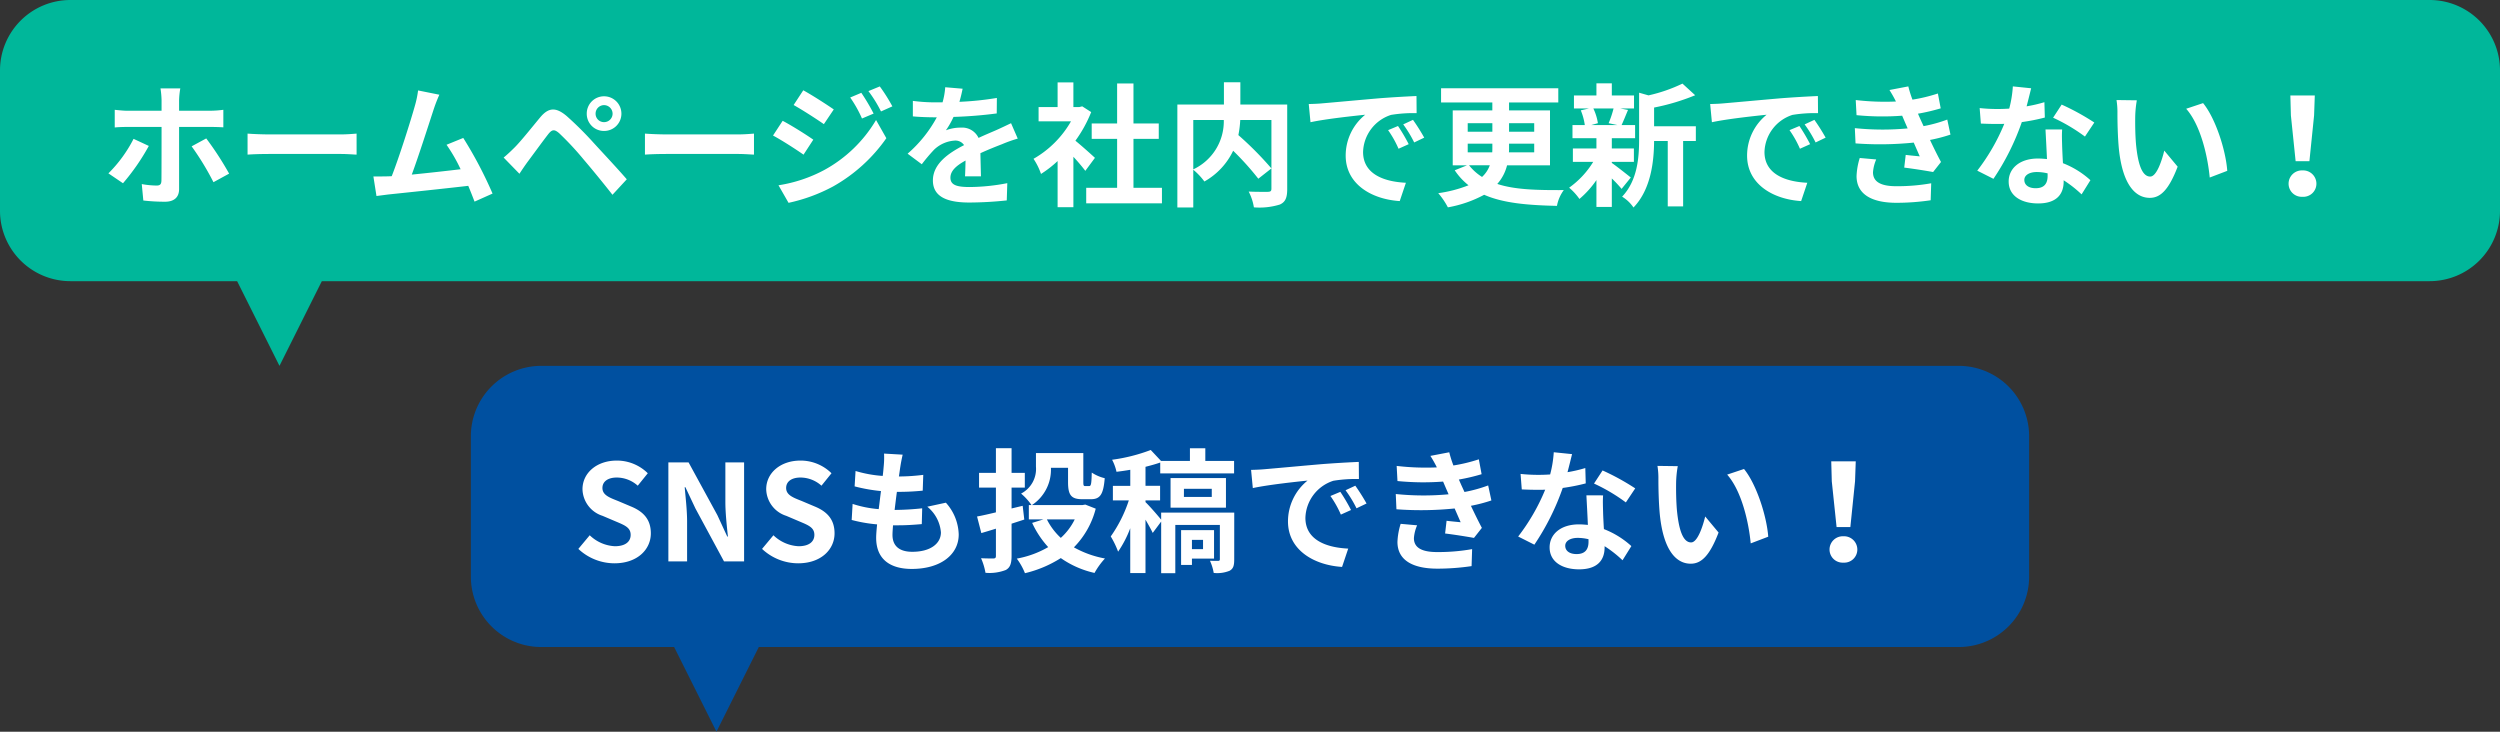
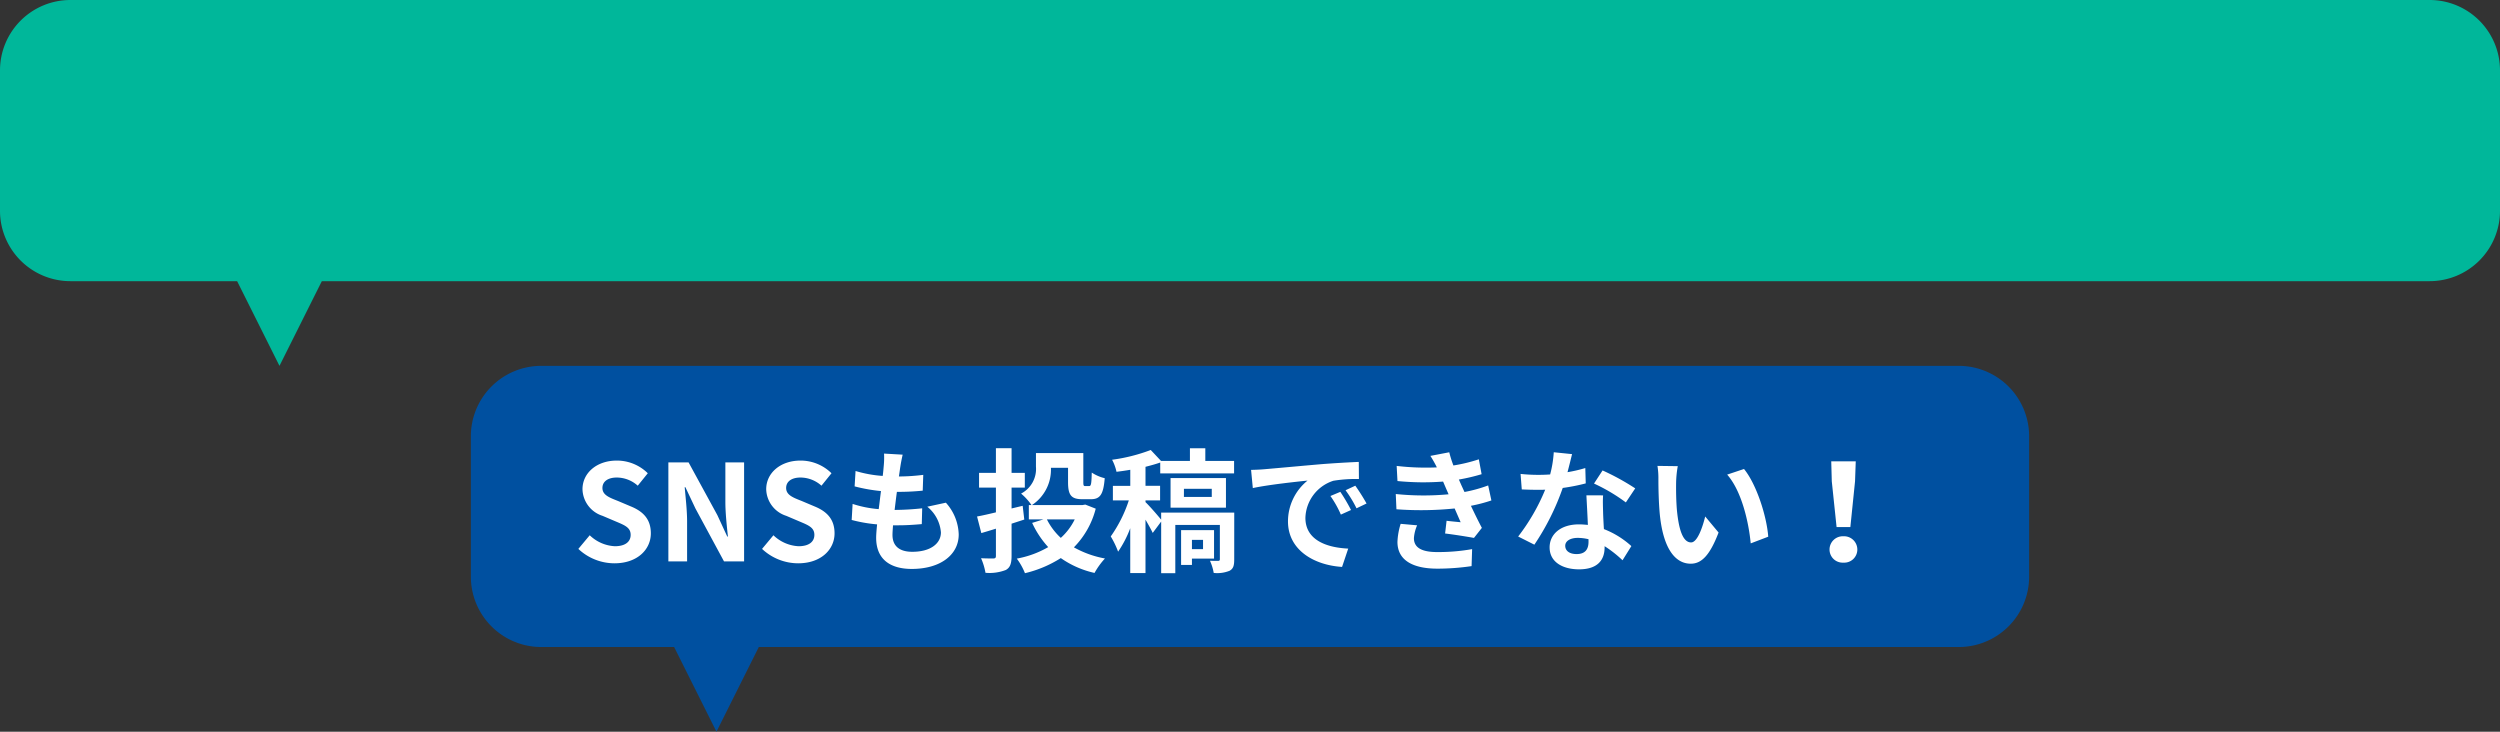
<svg xmlns="http://www.w3.org/2000/svg" width="355" height="103.903" viewBox="0 0 355 103.903">
  <rect x="0" y="0" width="355" height="103.903" fill="#333333" stroke="none" />
  <g id="グループ_3397" data-name="グループ 3397" transform="translate(-2571 -109)">
    <g id="グループ_3283" data-name="グループ 3283" transform="translate(2571 109)">
      <path id="合体_3" data-name="合体 3" d="M33.672,39.926H45.7L39.685,51.952ZM10,39.926a10,10,0,0,1-10-10V10A10,10,0,0,1,10,0H345a10,10,0,0,1,10,10V29.926a10,10,0,0,1-10,10Z" transform="translate(0)" fill="#00b79a" />
      <g id="グループ_3280" data-name="グループ 3280" transform="translate(14.431 5.772)">
-         <path id="パス_9537" data-name="パス 9537" d="M-156.465-8.056a19.12,19.12,0,0,1-3.572,4.9l2.071,1.406a30.848,30.848,0,0,0,3.667-5.3Zm10.887-1.691c.532,0,1.273.019,1.862.057v-2.489a15.113,15.113,0,0,1-1.881.133H-150v-1.5a11.687,11.687,0,0,1,.171-1.672h-2.812a12.625,12.625,0,0,1,.152,1.653v1.52h-4.826c-.589,0-1.254-.076-1.824-.133v2.508c.532-.057,1.254-.076,1.824-.076h4.826v.019c0,.893,0,6.916-.019,7.619-.019.494-.19.684-.684.684a12.384,12.384,0,0,1-2.109-.209L-155.078.7A27.1,27.1,0,0,0-152,.874c1.349,0,2-.684,2-1.786V-9.747Zm-2.641,2.755a38.4,38.4,0,0,1,3.1,5.092l2.223-1.216a44.165,44.165,0,0,0-3.249-5Zm7.942,1.178c.7-.057,1.976-.095,3.059-.095h10.2c.8,0,1.767.076,2.223.095V-8.8c-.494.038-1.349.114-2.223.114h-10.2c-.988,0-2.375-.057-3.059-.114Zm34.789,5.529a58.436,58.436,0,0,0-4.161-7.9l-2.375.969a22.966,22.966,0,0,1,2,3.477c-1.919.228-4.617.532-6.935.76.95-2.546,2.489-7.372,3.1-9.234a21.616,21.616,0,0,1,.817-2.109l-3.021-.608a14.1,14.1,0,0,1-.456,2.185c-.551,1.976-2.185,7.182-3.287,9.994l-.513.019c-.627.019-1.444.019-2.09.019l.437,2.774c.608-.076,1.311-.171,1.786-.228,2.394-.247,8.151-.855,11.248-1.216.342.817.646,1.6.893,2.242Zm14.63-11.343a1.208,1.208,0,0,1,1.2-1.216,1.225,1.225,0,0,1,1.216,1.216,1.208,1.208,0,0,1-1.216,1.2A1.192,1.192,0,0,1-90.858-11.628Zm-1.254,0a2.433,2.433,0,0,0,2.451,2.451,2.449,2.449,0,0,0,2.47-2.451,2.465,2.465,0,0,0-2.47-2.47A2.449,2.449,0,0,0-92.112-11.628Zm-11.8,6.232,2.242,2.3c.323-.494.779-1.178,1.216-1.767.779-1.045,2.147-2.926,2.888-3.876.551-.684.874-.684,1.539-.114a41.5,41.5,0,0,1,3.5,3.762c1.121,1.311,2.85,3.42,4.066,4.978l2.033-2.2C-87.8-3.9-89.832-6.061-91.1-7.448a49.447,49.447,0,0,0-3.876-3.857c-1.558-1.311-2.584-1.178-3.724.171-1.292,1.558-2.774,3.42-3.648,4.294C-102.923-6.27-103.341-5.871-103.911-5.4Zm20.064-.418c.7-.057,1.976-.095,3.059-.095h10.2c.8,0,1.767.076,2.223.095V-8.8c-.494.038-1.349.114-2.223.114h-10.2c-.988,0-2.375-.057-3.059-.114Zm30.723-8.778-1.577.665a17.162,17.162,0,0,1,1.672,2.983l1.653-.7A28.6,28.6,0,0,0-53.124-14.592ZM-50.5-15.5l-1.615.665a18.257,18.257,0,0,1,1.786,2.888l1.615-.722A24.433,24.433,0,0,0-50.5-15.5Zm-10.868.551-1.368,2.09c1.254.7,3.23,1.976,4.294,2.717l1.406-2.09C-58.026-12.92-60.116-14.269-61.37-14.953Zm-3.515,13.49,1.425,2.489a23.9,23.9,0,0,0,6.346-2.337,22.919,22.919,0,0,0,7.543-6.84l-1.463-2.584A19.234,19.234,0,0,1-58.425-3.61,20.375,20.375,0,0,1-64.885-1.463Zm.589-9.158-1.368,2.09c1.273.684,3.249,1.957,4.332,2.717l1.387-2.128C-60.914-8.626-63-9.937-64.3-10.621Zm28.158,7.885c-.019-.855-.057-2.242-.076-3.287,1.159-.532,2.223-.95,3.059-1.273a19.95,19.95,0,0,1,2.242-.8l-.95-2.185c-.684.323-1.349.646-2.071.969-.779.342-1.577.665-2.546,1.121a2.563,2.563,0,0,0-2.508-1.463,5.889,5.889,0,0,0-2.128.38,11.493,11.493,0,0,0,1.083-1.9,61.3,61.3,0,0,0,6.137-.494l.019-2.2a43.449,43.449,0,0,1-5.32.551c.228-.76.361-1.406.456-1.862l-2.47-.209a10.471,10.471,0,0,1-.38,2.147H-42.5a24.141,24.141,0,0,1-3.306-.209v2.2c1.026.1,2.413.133,3.173.133h.228A18.392,18.392,0,0,1-46.55-5.947l2.014,1.5a24.1,24.1,0,0,1,1.748-2.071,4.657,4.657,0,0,1,2.945-1.292,1.47,1.47,0,0,1,1.311.646c-2.147,1.1-4.427,2.622-4.427,5.016,0,2.432,2.223,3.135,5.168,3.135a52.059,52.059,0,0,0,5.32-.3l.076-2.451a28.78,28.78,0,0,1-5.339.551c-1.843,0-2.736-.285-2.736-1.33,0-.931.76-1.672,2.147-2.432-.019.817-.038,1.691-.076,2.242ZM-19.95-5.358c-.4-.38-1.862-1.691-2.774-2.432a18.442,18.442,0,0,0,2.242-4.066l-1.273-.817-.4.1h-.855v-3.5h-2.242v3.5h-2.7v2.033h4.6a14.291,14.291,0,0,1-5.32,5.32,9.056,9.056,0,0,1,1.064,2.147A15.723,15.723,0,0,0-25.251-4.9V1.653h2.242V-5.51c.646.7,1.292,1.463,1.691,2ZM-14.478-1.1V-8.056h3.591v-2.185h-3.591v-5.681H-16.8v5.681h-3.61v2.185h3.61V-1.1h-4.389V1.1h10.754V-1.1Zm8.493-9.633h4.332A7.527,7.527,0,0,1-5.985-3.724Zm13.338-2.2H.7v-3.154H-1.634v3.154H-8.246V1.691h2.261V-3.667A9.194,9.194,0,0,1-4.408-2,9.862,9.862,0,0,0-.323-6.365,39.737,39.737,0,0,1,3.249-2.394L5.111-3.857A47.472,47.472,0,0,0,.418-8.588a14.4,14.4,0,0,0,.266-2.147H5.111V-.988c0,.342-.114.437-.475.456C4.275-.532,3-.513,1.881-.57a7.41,7.41,0,0,1,.741,2.242,9.807,9.807,0,0,0,3.686-.4c.8-.361,1.045-.988,1.045-2.2ZM23.085-9.88l-1.406.589A14.66,14.66,0,0,1,23.161-6.65L24.605-7.3A24.9,24.9,0,0,0,23.085-9.88Zm2.128-.874-1.387.646a16.715,16.715,0,0,1,1.558,2.565l1.425-.684A28.421,28.421,0,0,0,25.213-10.754ZM10.412-13l.247,2.584c2.185-.475,6.137-.893,7.771-1.064a7.461,7.461,0,0,0-2.774,5.8c0,4.085,3.724,6.213,7.676,6.46l.874-2.6c-3.192-.152-6.08-1.273-6.08-4.37A5.711,5.711,0,0,1,22.1-11.457a19.43,19.43,0,0,1,3.629-.247l-.019-2.432c-1.33.057-3.382.171-5.32.323-3.439.3-6.555.589-8.132.722C11.894-13.053,11.172-13.015,10.412-13Zm25.707,8.7a4.147,4.147,0,0,1-1.1,1.653,7.211,7.211,0,0,1-1.843-1.653ZM32.984-7.372h3.5v.608c0,.209,0,.418-.019.627H32.984Zm0-2.907h3.5v1.216h-3.5Zm9.443,0v1.216H38.855v-1.216Zm0,4.142H38.836c.019-.209.019-.418.019-.608v-.627h3.572Zm2.242,1.843V-12.1H38.855v-1.121h6.992v-2.014H29.2v2.014H36.48V-12.1H30.856v7.809H32.87l-1.729.7A9.16,9.16,0,0,0,33.1-1.463,18.444,18.444,0,0,1,28.8-.342a10.5,10.5,0,0,1,1.368,2.014A17.146,17.146,0,0,0,35.321-.114c2.717,1.2,6.213,1.482,10.336,1.577a5.476,5.476,0,0,1,.969-2.242c-3.857.019-6.973-.057-9.443-.874A6.228,6.228,0,0,0,38.57-4.294Zm9.025-8.075a14.2,14.2,0,0,1-.7,2.09l1.254.266H50.521l.95-.266a7.492,7.492,0,0,0-.646-2.09Zm-.247,7.581h3.135v-1.9H53.447V-8.151h3.306v-1.862H54.834c.266-.57.57-1.33.912-2.147l-1.1-.209H56.6v-1.843H53.447v-1.729H51.262v1.729H48.07v1.843H50.2l-1.159.266a8.566,8.566,0,0,1,.57,2.09H47.861v1.862h3.4v1.463H47.918v1.9h2.888a12.466,12.466,0,0,1-3.42,3.667,8.35,8.35,0,0,1,1.463,1.6A13.421,13.421,0,0,0,51.262-2.2V1.615h2.185V-2.432A17.781,17.781,0,0,1,54.834-.95l1.311-1.615c-.437-.342-2.014-1.6-2.7-2.071ZM65.379-9.842H59.451V-12.5a30.79,30.79,0,0,0,5.833-1.748L63.479-15.9a22.168,22.168,0,0,1-4.826,1.672l-1.33-.38v6.593c0,2.622-.228,5.852-2.413,8.17a5.207,5.207,0,0,1,1.615,1.539c2.508-2.6,2.907-6.612,2.926-9.443h1.938V1.539h2.185V-7.752h1.805ZM80.085-9.88l-1.406.589A14.659,14.659,0,0,1,80.161-6.65L81.605-7.3A24.9,24.9,0,0,0,80.085-9.88Zm2.128-.874-1.387.646a16.715,16.715,0,0,1,1.558,2.565l1.425-.684A28.419,28.419,0,0,0,82.213-10.754ZM67.412-13l.247,2.584c2.185-.475,6.137-.893,7.771-1.064a7.461,7.461,0,0,0-2.774,5.8c0,4.085,3.724,6.213,7.676,6.46l.874-2.6c-3.192-.152-6.08-1.273-6.08-4.37A5.711,5.711,0,0,1,79.1-11.457a19.43,19.43,0,0,1,3.629-.247l-.019-2.432c-1.33.057-3.382.171-5.32.323-3.439.3-6.555.589-8.132.722C68.894-13.053,68.172-13.015,67.412-13ZM88.654-5.339A9.769,9.769,0,0,0,88.2-2.774c0,2.6,2.166,3.8,5.681,3.8A33.322,33.322,0,0,0,98.724.665L98.8-1.748a27.375,27.375,0,0,1-4.978.418c-2.451,0-3.287-.8-3.287-1.976a5.573,5.573,0,0,1,.456-1.824Zm12.426-5.453a20.138,20.138,0,0,1-3.363.931l-.437-.95-.361-.817a27.15,27.15,0,0,0,3.23-.76l-.4-2.109a22.8,22.8,0,0,1-3.61.874,16.086,16.086,0,0,1-.589-1.881l-2.679.513a16.922,16.922,0,0,1,.912,1.615v.019a35.424,35.424,0,0,1-5.7-.209l.114,2.147a37.307,37.307,0,0,0,6.479.076l.456,1.064.323.741a38.189,38.189,0,0,1-7.5-.038l.1,2.166a47.271,47.271,0,0,0,8.265-.114l.855,1.957c-.513-.057-1.254-.114-1.995-.209l-.209,1.805c1.254.152,3.059.437,4.1.627l1.121-1.425C99.636-5.8,99.1-6.9,98.629-7.9a21.9,21.9,0,0,0,2.907-.76Zm20.881.418a33.856,33.856,0,0,0-4.636-2.546l-1.216,1.862a25.087,25.087,0,0,1,4.522,2.679Zm-7.087-2.888a19.874,19.874,0,0,1-2.527.589c.266-1.007.494-1.957.646-2.565l-2.6-.266a16.019,16.019,0,0,1-.513,3.154c-.57.038-1.14.057-1.691.057a23.917,23.917,0,0,1-2.508-.133l.171,2.2c.817.038,1.577.057,2.356.057.323,0,.646,0,.969-.019a28.708,28.708,0,0,1-3.838,6.65l2.3,1.159a34.732,34.732,0,0,0,4.028-8.056,27.573,27.573,0,0,0,3.268-.646Zm.456,10.469c0,1.007-.418,1.748-1.691,1.748-1.026,0-1.615-.475-1.615-1.178,0-.665.7-1.121,1.786-1.121a6.659,6.659,0,0,1,1.52.19Zm-.3-6.593c.057,1.14.152,2.793.209,4.2-.4-.038-.836-.076-1.273-.076C111.34-5.263,109.8-3.838,109.8-2c0,2.071,1.843,3.116,4.18,3.116,2.679,0,3.629-1.368,3.629-3.116v-.171a16.75,16.75,0,0,1,2.546,2l1.254-2.014a12.535,12.535,0,0,0-3.9-2.413c-.057-.931-.095-1.843-.114-2.375-.019-.836-.057-1.615,0-2.413ZM128-13.528l-2.888-.038a10.9,10.9,0,0,1,.133,1.9c0,1.159.038,3.344.209,5.073.532,5.054,2.337,6.916,4.389,6.916,1.52,0,2.7-1.159,3.952-4.427l-1.9-2.28C131.537-4.9,130.8-2.7,129.9-2.7c-1.178,0-1.748-1.843-2.014-4.56-.114-1.349-.133-2.774-.114-3.99A14.91,14.91,0,0,1,128-13.528Zm9.4.4-2.394.8c2.052,2.318,3.059,6.745,3.344,9.766l2.489-.95C140.638-6.4,139.194-10.944,137.408-13.129Zm13.148,8.246h1.957l.665-6.5.1-2.831H149.8l.076,2.831Zm.969,5.054A1.859,1.859,0,0,0,153.5-1.691a1.885,1.885,0,0,0-1.976-1.881,1.885,1.885,0,0,0-1.976,1.881A1.859,1.859,0,0,0,151.525.171Z" transform="translate(161 22)" fill="#fff" />
-       </g>
+         </g>
    </g>
    <g id="グループ_3282" data-name="グループ 3282" transform="translate(2637.863 160.951)">
      <path id="合体_2" data-name="合体 2" d="M28.862,39.926H40.888L34.875,51.952ZM10,39.926a10,10,0,0,1-10-10V10A10,10,0,0,1,10,0H211.274a10,10,0,0,1,10,10V29.926a10,10,0,0,1-10,10Z" transform="translate(0 0)" fill="#0050a0" />
      <g id="グループ_3281" data-name="グループ 3281" transform="translate(14.431 5.772)">
        <path id="パス_9538" data-name="パス 9538" d="M-89.043.266c3.249,0,5.168-1.957,5.168-4.256,0-2.033-1.121-3.116-2.831-3.819l-1.843-.779c-1.2-.475-2.2-.836-2.2-1.843,0-.931.8-1.482,2.033-1.482a4.485,4.485,0,0,1,2.983,1.159l1.425-1.767a6.24,6.24,0,0,0-4.408-1.8c-2.85,0-4.864,1.767-4.864,4.066a4.073,4.073,0,0,0,2.85,3.781l1.881.8c1.254.532,2.109.855,2.109,1.9,0,.988-.779,1.615-2.242,1.615a5.532,5.532,0,0,1-3.572-1.558l-1.615,1.938A7.492,7.492,0,0,0-89.043.266ZM-81.386,0h2.66V-5.643c0-1.615-.209-3.382-.342-4.9h.1l1.425,3.021L-73.482,0h2.85V-14.06h-2.66v5.6c0,1.6.209,3.458.361,4.921h-.095l-1.406-3.04-4.085-7.486h-2.869Zm18.43.266c3.249,0,5.168-1.957,5.168-4.256,0-2.033-1.121-3.116-2.831-3.819l-1.843-.779c-1.2-.475-2.2-.836-2.2-1.843,0-.931.8-1.482,2.033-1.482a4.485,4.485,0,0,1,2.983,1.159l1.425-1.767a6.24,6.24,0,0,0-4.408-1.8c-2.85,0-4.864,1.767-4.864,4.066a4.073,4.073,0,0,0,2.85,3.781l1.881.8c1.254.532,2.109.855,2.109,1.9,0,.988-.779,1.615-2.242,1.615a5.532,5.532,0,0,1-3.572-1.558l-1.615,1.938A7.492,7.492,0,0,0-62.956.266Zm18.335-8.037a5.223,5.223,0,0,1,1.938,3.648c0,1.558-1.444,2.755-4.066,2.755-1.862,0-2.812-.855-2.812-2.394,0-.342.038-.817.076-1.368h.76c1.159,0,2.261-.076,3.325-.171l.057-2.242a37.325,37.325,0,0,1-3.781.228h-.133c.1-.836.209-1.729.323-2.565a33.718,33.718,0,0,0,3.667-.171l.076-2.242a27.614,27.614,0,0,1-3.458.228c.095-.608.152-1.1.209-1.425.076-.494.171-.988.323-1.672l-2.641-.152a11.852,11.852,0,0,1-.038,1.672c-.038.418-.076.931-.152,1.5a17.441,17.441,0,0,1-3.857-.7l-.133,2.185a23.519,23.519,0,0,0,3.743.665c-.114.855-.209,1.729-.323,2.565a16.017,16.017,0,0,1-3.705-.741l-.133,2.28a21.1,21.1,0,0,0,3.61.627c-.076.779-.133,1.444-.133,1.9,0,3.135,2.09,4.427,5.054,4.427,4.123,0,6.669-2.052,6.669-4.883A7,7,0,0,0-41.98-8.341Zm13.775,1.824L-31.074-7.9l-1.577.38v-2.964h1.881v-2.09h-1.881v-3.5h-2.223v3.5h-2.394v2.09h2.394v3.515c-1.026.247-1.938.456-2.679.589l.608,2.356c.646-.19,1.349-.4,2.071-.627V-.779c0,.266-.095.342-.342.361-.247,0-1.045,0-1.767-.038a8.878,8.878,0,0,1,.627,2.071,6.465,6.465,0,0,0,2.888-.4c.608-.342.817-.893.817-2.014v-4.56Zm7.163-.019a8.673,8.673,0,0,1-1.976,2.622,9.167,9.167,0,0,1-1.976-2.622Zm1.5-2.109L-22.6-8h-7.163a6.017,6.017,0,0,0,2.7-5.3h2.432v2.052c0,1.862.475,2.413,2.033,2.413h1.2c1.311,0,1.786-.646,1.976-2.983a5.768,5.768,0,0,1-1.843-.8c-.038,1.653-.1,1.919-.38,1.919h-.532c-.228,0-.285-.057-.285-.57V-15.39h-6.726v1.938A3.941,3.941,0,0,1-31.3-9.633,8.07,8.07,0,0,1-29.82-8h-.38v2.033h2.071l-1.6.494a13.378,13.378,0,0,0,2.28,3.439A13.736,13.736,0,0,1-31.91-.4a8.887,8.887,0,0,1,1.159,2.071A16.587,16.587,0,0,0-25.659-.475a13.448,13.448,0,0,0,4.788,2.109A10.437,10.437,0,0,1-19.389-.418,14.218,14.218,0,0,1-23.8-2a12.114,12.114,0,0,0,3.1-5.491Zm16.72,5.016v1.311H-7.039V-3.059ZM-3.9-.4V-4.446H-8.578V.494h1.539V-.4Zm2.869-6.536H-11.409v1.007c-.456-.57-1.71-2.014-2.223-2.489v-.247h2.071v-2.071h-2.071v-2.7c.741-.19,1.444-.38,2.09-.608V-12.5H-1.054v-1.767H-5.139v-1.8H-7.324v1.8h-4.1l-1.463-1.558a24.554,24.554,0,0,1-5.491,1.387,6.647,6.647,0,0,1,.627,1.71c.627-.076,1.292-.171,1.957-.285v2.28h-2.47v2.071h2.261a19.19,19.19,0,0,1-2.565,5.111,12.644,12.644,0,0,1,1.045,2.166A15.451,15.451,0,0,0-15.8-4.712V1.653h2.166V-5.928c.4.684.8,1.387,1.026,1.881l1.2-1.615V1.672H-9.4V-5.187h6.327V-.323c0,.171-.057.228-.228.247-.171,0-.684,0-1.178-.019a7,7,0,0,1,.532,1.729A4.69,4.69,0,0,0-1.7,1.33c.551-.3.665-.76.665-1.634Zm-7.144-3.382h3.952v1.159H-8.179Zm5.966,2.679v-4.2h-7.866v4.2ZM14.032-9.88l-1.406.589A14.66,14.66,0,0,1,14.108-6.65L15.552-7.3A24.9,24.9,0,0,0,14.032-9.88Zm2.128-.874-1.387.646a16.715,16.715,0,0,1,1.558,2.565l1.425-.684A28.421,28.421,0,0,0,16.16-10.754ZM1.359-13l.247,2.584c2.185-.475,6.137-.893,7.771-1.064A7.461,7.461,0,0,0,6.6-5.681C6.6-1.6,10.327.532,14.279.779l.874-2.6c-3.192-.152-6.08-1.273-6.08-4.37a5.711,5.711,0,0,1,3.971-5.263,19.43,19.43,0,0,1,3.629-.247l-.019-2.432c-1.33.057-3.382.171-5.32.323-3.439.3-6.555.589-8.132.722C2.841-13.053,2.119-13.015,1.359-13ZM22.6-5.339a9.769,9.769,0,0,0-.456,2.565c0,2.6,2.166,3.8,5.681,3.8A33.322,33.322,0,0,0,32.671.665l.076-2.413a27.375,27.375,0,0,1-4.978.418c-2.451,0-3.287-.8-3.287-1.976a5.573,5.573,0,0,1,.456-1.824Zm12.426-5.453a20.138,20.138,0,0,1-3.363.931l-.437-.95-.361-.817a27.15,27.15,0,0,0,3.23-.76L33.7-14.5a22.8,22.8,0,0,1-3.61.874A16.085,16.085,0,0,1,29.5-15.5l-2.679.513a16.921,16.921,0,0,1,.912,1.615v.019a35.424,35.424,0,0,1-5.7-.209l.114,2.147a37.307,37.307,0,0,0,6.479.076l.456,1.064.323.741a38.189,38.189,0,0,1-7.5-.038l.095,2.166a47.271,47.271,0,0,0,8.265-.114l.855,1.957c-.513-.057-1.254-.114-2-.209l-.209,1.805c1.254.152,3.059.437,4.1.627l1.121-1.425C33.583-5.8,33.051-6.9,32.576-7.9a21.9,21.9,0,0,0,2.907-.76Zm20.881.418a33.856,33.856,0,0,0-4.636-2.546l-1.216,1.862a25.087,25.087,0,0,1,4.522,2.679ZM48.82-13.262a19.874,19.874,0,0,1-2.527.589c.266-1.007.494-1.957.646-2.565l-2.6-.266a16.021,16.021,0,0,1-.513,3.154c-.57.038-1.14.057-1.691.057a23.917,23.917,0,0,1-2.508-.133l.171,2.2c.817.038,1.577.057,2.356.057.323,0,.646,0,.969-.019a28.708,28.708,0,0,1-3.838,6.65l2.3,1.159a34.732,34.732,0,0,0,4.028-8.056,27.573,27.573,0,0,0,3.268-.646Zm.456,10.469c0,1.007-.418,1.748-1.691,1.748-1.026,0-1.615-.475-1.615-1.178,0-.665.7-1.121,1.786-1.121a6.659,6.659,0,0,1,1.52.19Zm-.3-6.593c.057,1.14.152,2.793.209,4.2-.4-.038-.836-.076-1.273-.076-2.622,0-4.161,1.425-4.161,3.268,0,2.071,1.843,3.116,4.18,3.116,2.679,0,3.629-1.368,3.629-3.116v-.171a16.751,16.751,0,0,1,2.546,2l1.254-2.014a12.535,12.535,0,0,0-3.9-2.413c-.057-.931-.1-1.843-.114-2.375-.019-.836-.057-1.615,0-2.413Zm12.977-4.142-2.888-.038a10.9,10.9,0,0,1,.133,1.9c0,1.159.038,3.344.209,5.073C59.935-1.539,61.74.323,63.792.323c1.52,0,2.7-1.159,3.952-4.427l-1.9-2.28c-.361,1.482-1.1,3.686-2,3.686-1.178,0-1.748-1.843-2.014-4.56-.114-1.349-.133-2.774-.114-3.99A14.91,14.91,0,0,1,61.949-13.528Zm9.405.4-2.394.8c2.052,2.318,3.059,6.745,3.344,9.766l2.489-.95C74.584-6.4,73.14-10.944,71.354-13.129ZM84.5-4.883h1.957l.665-6.5.1-2.831H83.743l.076,2.831ZM85.471.171a1.859,1.859,0,0,0,1.976-1.862,1.885,1.885,0,0,0-1.976-1.881A1.885,1.885,0,0,0,83.5-1.691,1.859,1.859,0,0,0,85.471.171Z" transform="translate(95 22)" fill="#fff" />
      </g>
    </g>
  </g>
</svg>